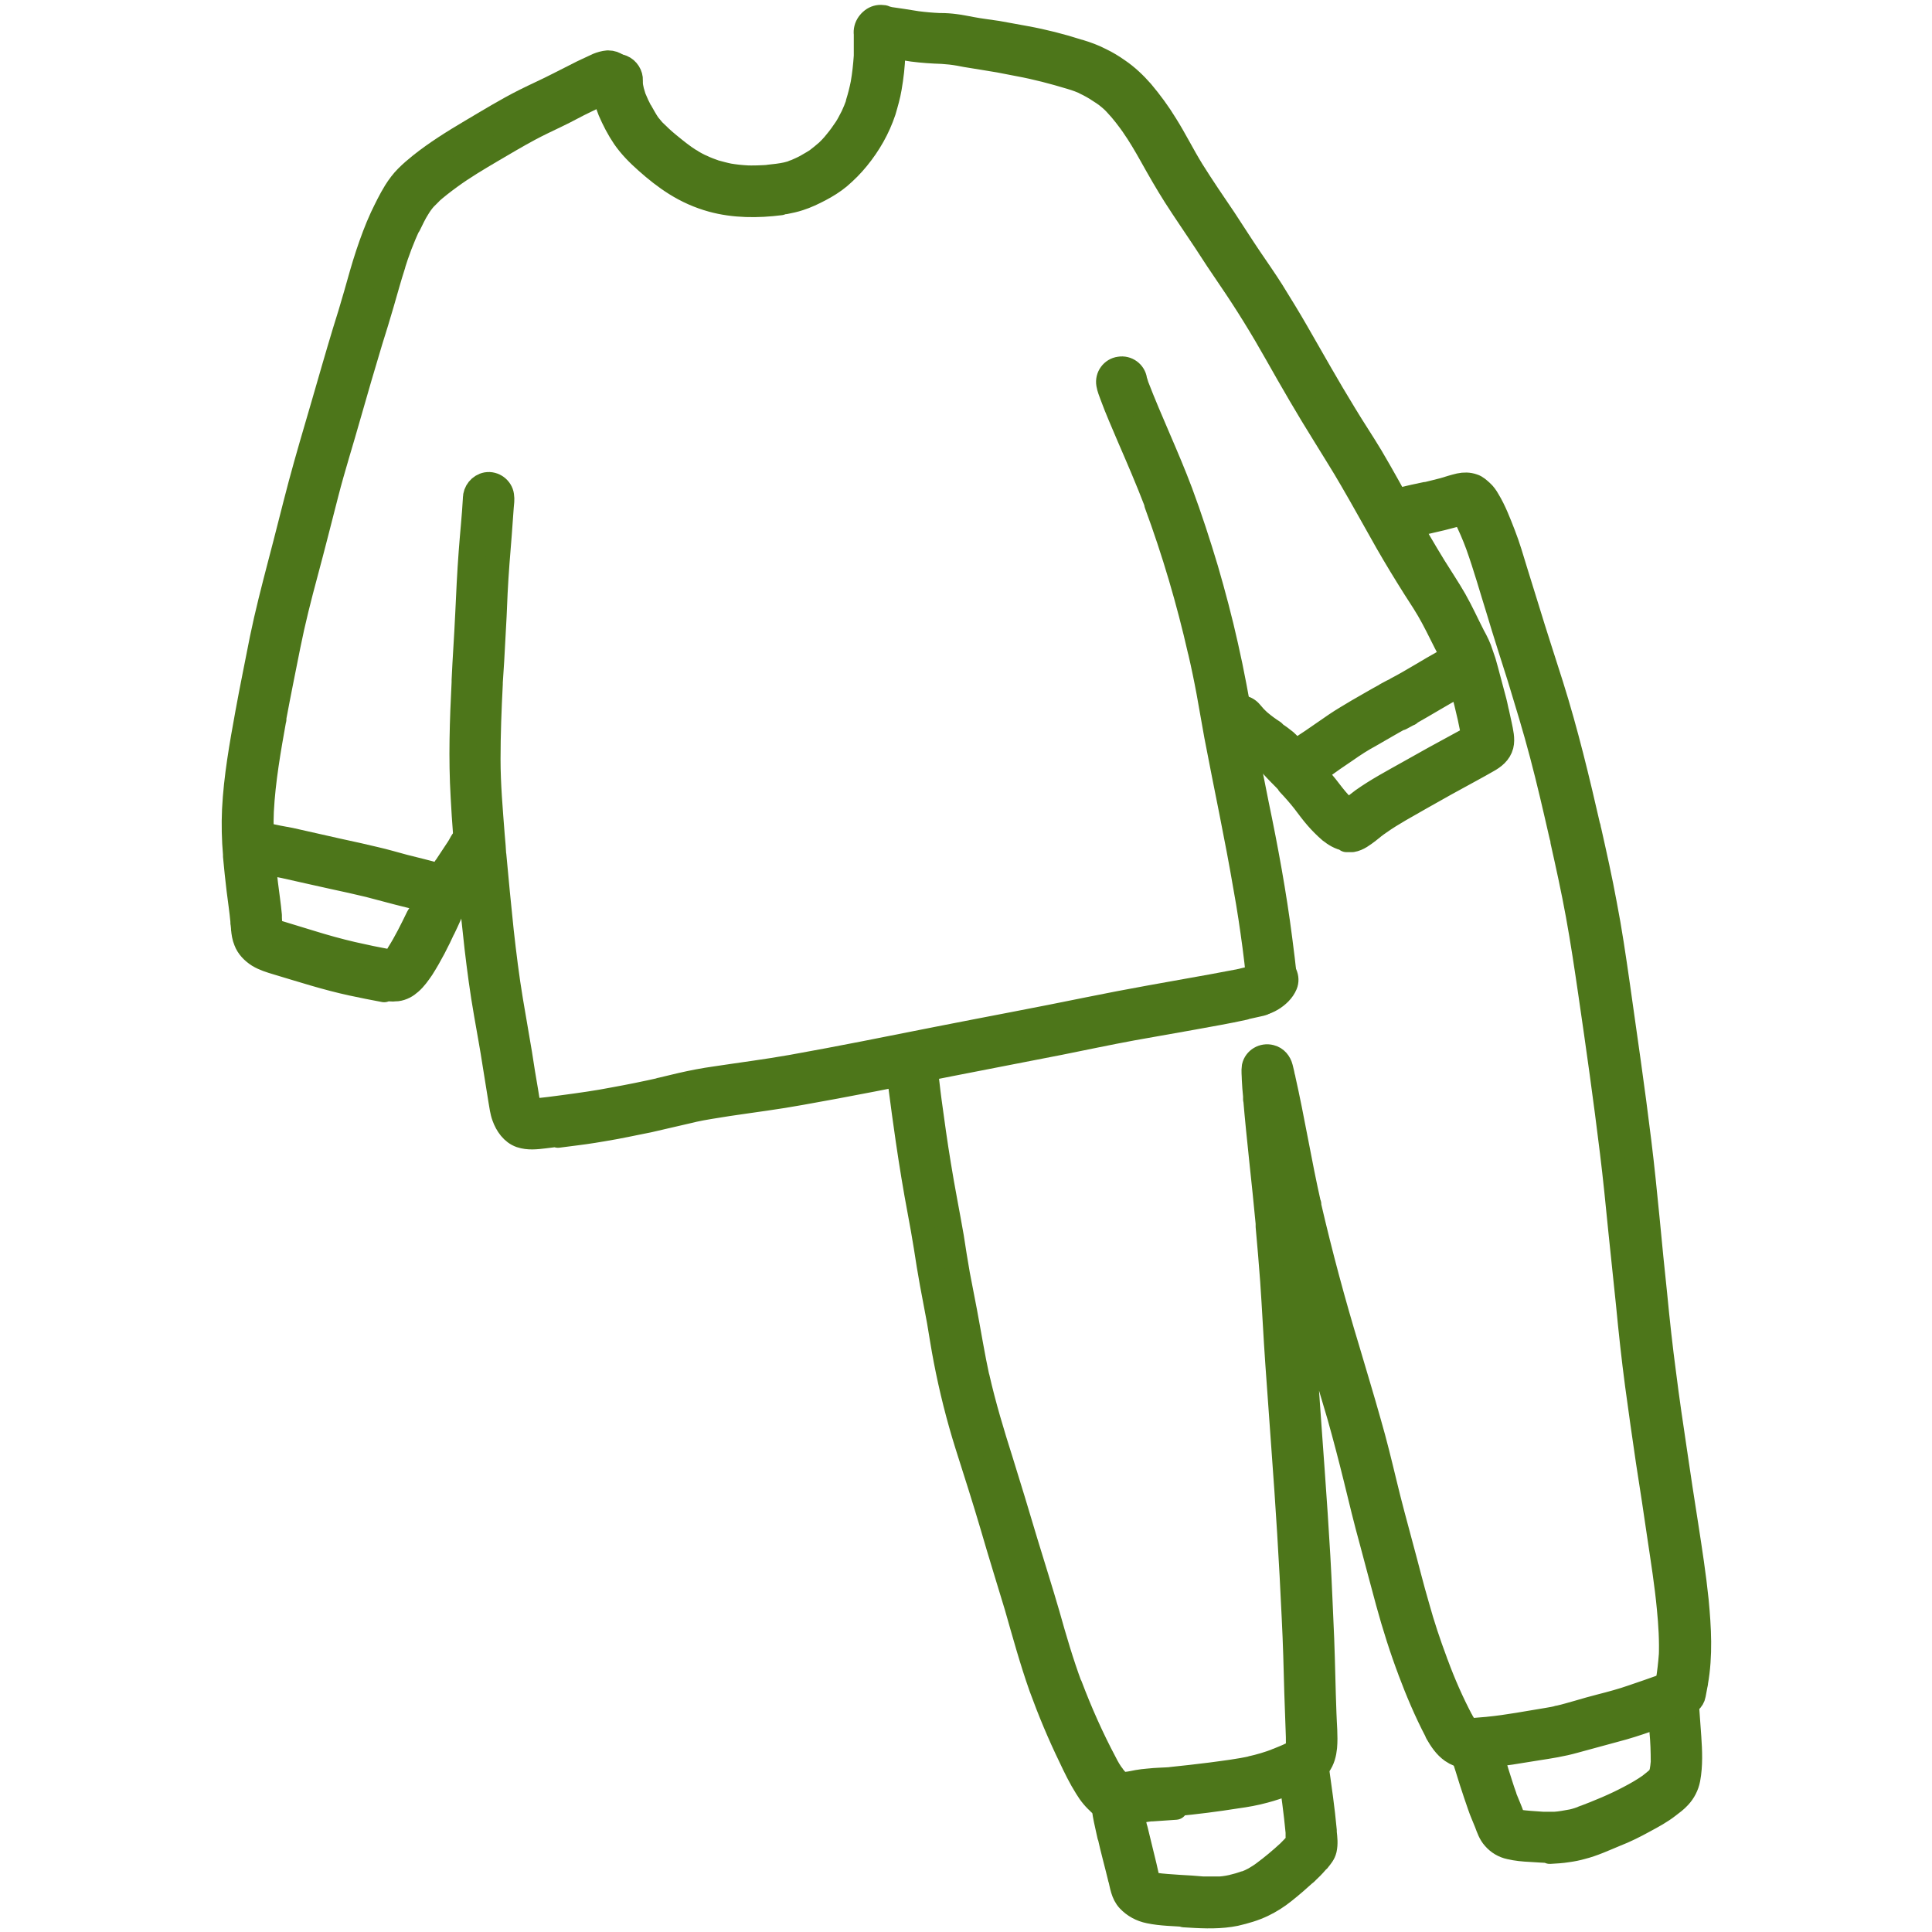
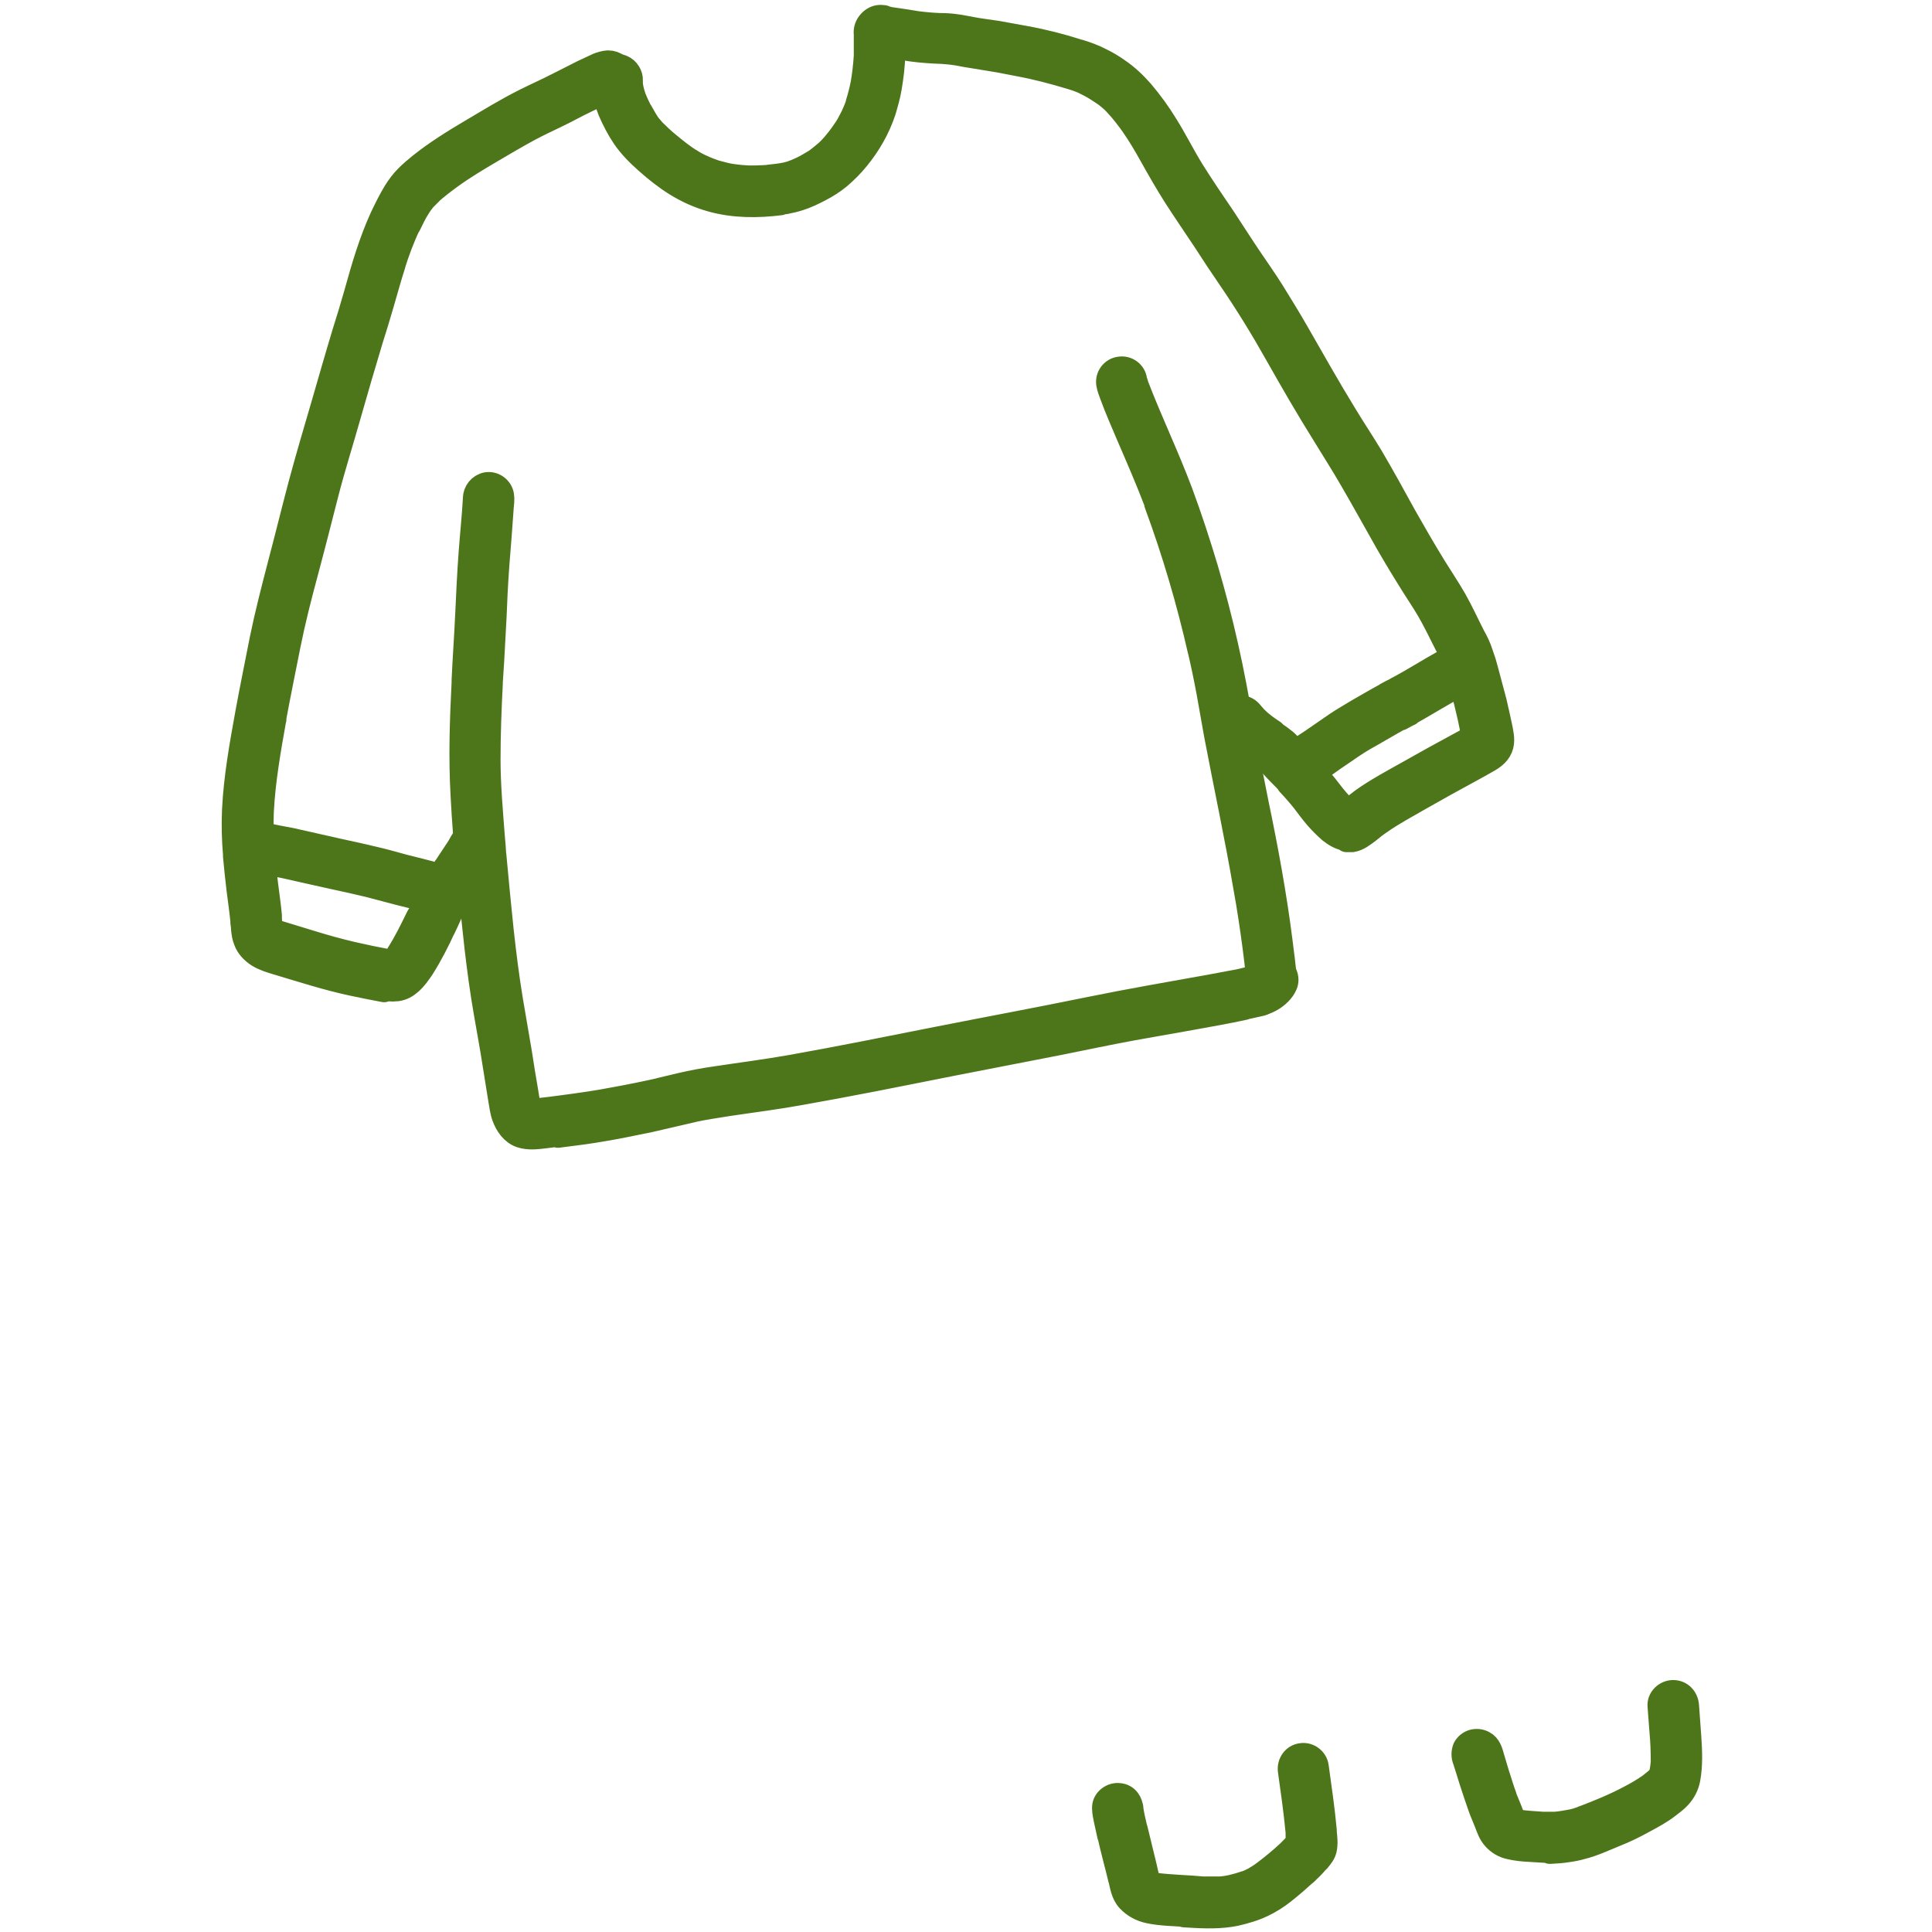
<svg xmlns="http://www.w3.org/2000/svg" id="_レイヤー_1" data-name="レイヤー 1" viewBox="0 0 60 60">
  <defs>
    <style>
      .cls-1 {
        fill: #4d761a;
        stroke: #4d761a;
        stroke-linecap: round;
        stroke-linejoin: round;
        stroke-width: .75px;
      }
    </style>
  </defs>
  <path class="cls-1" d="M24.24,6.31c-.71.09-1.44.09-2.13-.1-.4-.11-.78-.28-1.13-.5-.32-.2-.62-.44-.9-.69-.26-.23-.5-.47-.7-.76-.17-.25-.32-.54-.44-.82-.08-.2-.14-.41-.17-.63-.02-.11-.03-.22-.03-.32,0,0,0-.01,0-.01,0-.05,0-.1.03-.16.09-.21.33-.33.55-.24.17.07.28.25.27.42,0,.02,0,.04,0,.07,0,0,0,0,0,0,0,.09.02.17.04.26.02.07.04.14.06.2.06.15.13.3.21.45,0,0,0-.02-.01-.03.08.14.16.29.25.42.05.06.1.12.15.18.15.15.31.3.47.43.22.18.44.36.68.51,0,0,0,0,0,0,0,0,0,0,0,0,0,0,0,0,0,0,0,0,0,0,0,0,0,0,.02,0,.02.01.11.07.23.13.35.19-.01,0-.02-.01-.03-.02.14.07.28.12.42.17.15.04.29.08.44.11.18.03.36.05.55.06-.02,0-.04,0-.06,0,.27.01.53,0,.8-.02-.02,0-.04,0-.06,0,.19-.02.38-.04.56-.08.08-.02.16-.04.23-.07,0,0,0,0-.01,0,.01,0,.02,0,.03-.01h0,0s0,0,0,0c0,0,0,0,.01,0h0s0,0,0,0c0,0,0,0,0,0,.11-.05.23-.1.34-.16.14-.08.28-.16.41-.25-.02,0-.03.02-.05.03.09-.07.18-.14.27-.22-.01.01-.03.02-.04.04.12-.11.24-.23.34-.36,0,0,0,0,0,0,0,0,0,0,0,0h0c.11-.13.21-.27.31-.42.08-.12.14-.25.21-.38.06-.13.11-.25.16-.39,0,0,0-.02,0-.03.06-.19.11-.39.15-.59,0,0,0,0,0,0,.05-.28.08-.57.1-.86,0-.21,0-.43,0-.65,0,0,0,.01,0,.02,0-.02,0-.03,0-.05-.03-.23.12-.45.35-.48.22-.04.45.13.48.35.03.25.03.5.02.76-.01.35-.05.69-.11,1.04-.04.24-.11.48-.18.72-.18.54-.46,1.03-.82,1.47,0,0,0,0,0,0-.17.21-.36.4-.57.58-.18.15-.39.28-.6.39-.21.11-.42.21-.64.28-.15.05-.3.08-.45.11-.05,0-.1.01-.15.02Z" />
  <path class="cls-1" d="M11.93,30.75c-.33-.06-.67-.13-1-.2-.79-.17-1.56-.42-2.33-.65-.2-.06-.4-.12-.58-.23-.17-.11-.32-.26-.39-.45-.05-.12-.07-.25-.08-.38,0,0,0,.01,0,.02,0-.09-.02-.17-.02-.26,0,.02,0,.04,0,.06,0-.03,0-.06,0-.08,0,.02,0,.04,0,.06,0-.03,0-.06,0-.09,0,.02,0,.04,0,.06-.03-.33-.08-.65-.12-.98-.04-.35-.08-.69-.11-1.04,0-.02,0-.03,0-.04h0s0-.02,0-.02h0s0,0,0,0c0,0,0,0,0,0,0,0,0,0,0,0,0,0,0,0,0,0-.04-.46-.05-.92-.03-1.38,0,0,0,0,0,0,.05-1.01.23-2.01.41-3,0,0,0,0,0,0,.14-.77.3-1.54.45-2.31.16-.78.36-1.55.56-2.32.22-.83.42-1.65.64-2.48.22-.82.46-1.63.7-2.45.22-.76.44-1.53.67-2.29.12-.38.24-.77.35-1.16.12-.42.23-.83.37-1.25.13-.39.27-.77.44-1.14.13-.27.26-.54.42-.8.1-.16.22-.32.35-.45.14-.14.28-.26.43-.38.49-.39,1.02-.72,1.56-1.04.56-.33,1.11-.67,1.69-.96.34-.17.68-.32,1.01-.49.26-.13.51-.26.77-.39.16-.07.31-.15.47-.22.1-.04.2-.07.31-.08,0,0,.01,0,.02,0,0,0,0,0,0,0,.21,0,.41.14.44.36.04.23-.13.45-.35.48-.02,0-.04,0-.05,0h0s0,0,0,0h0s0,0,0,0c0,0,0,0,0,0,0,0,0,0,0,0,0,0,0,0,0,0,0,0,0,0,0,0,0,0,0,0,0,0-.14.06-.28.13-.42.2-.11.05-.22.11-.33.16-.3.14-.59.31-.89.45-.29.14-.57.27-.85.42-.39.21-.78.44-1.17.67-.44.26-.88.52-1.29.82-.22.16-.44.33-.64.51,0,0,.02-.01.03-.02-.06.06-.12.12-.18.18-.08.09-.15.19-.21.29-.11.17-.19.35-.28.53,0,0,0-.01,0-.02-.2.42-.36.85-.5,1.3,0-.02,0-.04.02-.05-.13.4-.24.81-.36,1.22-.11.38-.23.77-.35,1.15-.23.76-.45,1.52-.67,2.29-.23.82-.49,1.63-.7,2.45-.21.82-.42,1.65-.64,2.47-.2.74-.39,1.49-.54,2.24-.15.75-.3,1.49-.44,2.24,0,0,0,0,0,0,0,0,0,0,0,0,0,.01,0,.02,0,.03,0,0,0-.01,0-.02,0,.02,0,.03,0,.05,0,0,0-.01,0-.02-.17.95-.34,1.91-.39,2.87-.02.41,0,.81.02,1.21,0,0,0,0,0-.01,0,0,0,.02,0,.03h0c.03.34.07.69.11,1.03.04.33.09.65.12.98,0,0,0,.02,0,.03,0,.01,0,.02,0,.03,0,0,0,0,0,0,0,0,0,0,0,.01,0,0,0,0,0,0,0,0,0,0,0,0,0,0,0,0,0,0h0s0,0,0,0c0,.08.01.16.02.23,0,0,0-.01,0-.02,0,.01,0,.02,0,.03s0,.02,0,.02c0,0,0-.01,0-.02,0,.03,0,.06.01.08,0,0,0,0,0,.01,0,0,0,0,0,.01,0,0,0,0,0,.01,0,0,0,0,0,0,0,0,0,0,.01.01,0,0,.01,0,.02.01.02.01.05.03.07.04.06.03.13.05.2.07.32.1.63.19.95.29.42.13.85.25,1.28.35.39.09.78.17,1.16.24,0,0,0,0,0,0,.02,0,.04,0,.07.01,0,0,0,0,.01,0,.03-.03.05-.06.08-.08.05-.06.09-.12.13-.19,0,0,0,0,0,0,0,0-.01.02-.02.02.23-.36.42-.75.61-1.14,0,0,0,0,0,0,0-.01.01-.02.02-.03,0-.01.01-.02.02-.03,0,0,0,.01,0,.02.11-.24.21-.48.31-.72.08-.22.34-.32.55-.24.22.09.32.33.24.55-.1.28-.22.54-.35.81,0-.02.02-.03.02-.05-.2.44-.42.87-.68,1.28-.11.16-.22.32-.37.45-.11.1-.25.18-.41.2,0,0-.02,0-.03,0-.13.02-.26,0-.39-.03Z" />
  <path class="cls-1" d="M17.31,35.24c-.13.02-.26.03-.4.05-.25.03-.5.06-.74-.02-.26-.09-.43-.34-.52-.59-.06-.16-.08-.34-.11-.51-.06-.37-.12-.75-.18-1.12-.08-.53-.18-1.05-.27-1.58-.12-.68-.21-1.36-.29-2.04-.09-.79-.17-1.59-.25-2.38-.08-.77-.14-1.54-.18-2.31-.07-1.18-.03-2.37.03-3.55t0,0s0,0,0,0c0,0,0,0,0-.01,0,0,0,0,0,0,0-.02,0-.05,0-.07,0,0,0,0,0,.01.03-.67.08-1.34.11-2.01,0,0,0,0,0,.01.03-.66.06-1.32.11-1.98.04-.55.1-1.1.13-1.65,0,0,0-.02,0-.02,0,0,0,0,0,.01,0,0,0,0,0,0,0-.21.15-.4.36-.44.23-.04.45.13.48.35.02.12,0,.24-.01.36-.02.28-.04.56-.06.83-.05.61-.1,1.22-.13,1.83-.02.48-.04.96-.07,1.44-.02.45-.05.89-.08,1.34,0,0,0,0,0,0,0,0,0-.01,0-.02,0,.01,0,.03,0,.04,0,.01,0,.02,0,.03,0,0,0,0,0,0-.04.78-.07,1.56-.07,2.34,0,.79.07,1.57.13,2.36.02.22.04.45.05.67,0-.02,0-.04,0-.06.07.79.15,1.58.23,2.36.08.72.17,1.45.29,2.17.09.55.19,1.09.28,1.64.06.39.12.78.19,1.17.02.15.05.3.08.45,0,.03.02.06.03.09,0,.01.01.03.02.04,0,0,0,.02.02.02h0s0,0,0,0c.05,0,.1,0,.14,0,0,0,0,0-.01,0,.3-.03.6-.07.9-.11.52-.07,1.03-.14,1.54-.24.5-.09.99-.19,1.48-.3-.02,0-.04,0-.06.01.22-.05.45-.11.67-.16.35-.08.71-.15,1.07-.2.79-.12,1.58-.22,2.37-.36,1.51-.27,3-.57,4.51-.87,1.57-.31,3.14-.6,4.7-.92,1.27-.26,2.55-.48,3.83-.71.27-.05.53-.1.8-.15,0,0,0,0,0,0,0,0,0,0,.01,0,0,0,0,0,0,0,0,0,0,0,0,0,.16-.04.31-.07.47-.11.22-.05.46.05.53.28.06.21-.06.48-.28.53-.18.04-.36.08-.54.12,0,0,.02,0,.03,0-.54.12-1.08.21-1.62.31-.62.11-1.24.22-1.86.33-.76.14-1.51.3-2.26.45-.75.15-1.51.29-2.26.44-1.57.3-3.14.63-4.71.92-.72.13-1.44.27-2.16.37-.4.06-.79.11-1.18.17-.36.06-.73.11-1.09.19,0,0,0,0,.01,0-.45.1-.89.21-1.34.31-.5.1-1,.21-1.5.29-.08.01-.16.03-.24.04-.37.06-.74.1-1.11.15Z" />
  <path class="cls-1" d="M39.5,30.87c-.24,0-.42-.19-.43-.42,0-.04,0-.08,0-.12,0,0,0,0,0,.01-.03-.32-.07-.64-.11-.95-.08-.6-.17-1.21-.28-1.81-.27-1.59-.61-3.16-.91-4.74-.08-.45-.16-.9-.24-1.35-.08-.43-.17-.86-.27-1.29,0,0,0,0,0,.01-.35-1.54-.8-3.07-1.35-4.56,0,0,0,0,0-.01,0,0,0,0,0,0,0,0,0-.01,0-.02,0,0,0,0,0,0,0,0,0-.02-.01-.03-.26-.68-.55-1.35-.84-2.02-.18-.43-.37-.85-.53-1.29,0,0,0,0,0,0-.04-.11-.09-.23-.11-.35-.04-.23.12-.45.35-.48.23-.04.45.12.48.35,0,0,0,0,0,0,.01.05.03.09.04.13,0,0,0,0,0,.01,0,.01,0,.02.01.03,0,0,0,0,0,0,0,0,0,0,0,0,.43,1.12.95,2.2,1.37,3.32.29.78.55,1.58.79,2.38.23.79.44,1.58.62,2.39.19.83.34,1.67.49,2.52.14.8.3,1.59.46,2.39.29,1.39.55,2.8.73,4.21.05.41.11.82.14,1.23.01.21-.16.4-.36.43-.02,0-.03,0-.05,0Z" />
  <path class="cls-1" d="M38.68,30.8c-.03-.22.12-.44.34-.48,0,0,0,0,.01,0,.02-.01.03-.02.05-.03.02-.01.04-.03.06-.05.1-.19.33-.29.54-.21.21.08.33.34.24.55-.08.19-.24.34-.42.45-.1.06-.21.11-.33.13-.23.04-.45-.12-.48-.35Z" />
  <path class="cls-1" d="M13.41,27.81c-.03-.17.06-.31.15-.45,0,0,0,0,0,0,.08-.12.16-.24.23-.36,0,0,0,0,0,0,0,0,0,0,0,.01.02-.03.03-.05.05-.08,0,0,0,.01-.02.02,0-.01.02-.02.03-.04,0,0,0,0,0,0,.12-.19.25-.37.37-.56,0,.01-.02.03-.03.05.05-.08.1-.16.14-.24.11-.2.38-.28.58-.17.2.11.28.37.17.58-.14.27-.33.51-.49.77,0,0,0,0,0,0,0,0,0,0,0,0,0,0,0,.01-.01.02h0s0,.01-.01.02c0,0,0,0,0,0,0,0,0,0,0,0-.01.02-.02.04-.04.05-.08.12-.16.24-.23.36,0,0,0,0,0,0-.02.03-.04.07-.06.1-.05.14-.18.24-.33.27-.23.04-.45-.13-.48-.35Z" />
  <path class="cls-1" d="M13.4,28c-.34-.1-.69-.18-1.04-.27-.3-.08-.6-.16-.91-.24-.37-.09-.74-.17-1.11-.25-.51-.11-1.02-.23-1.52-.34-.27-.06-.56-.09-.82-.17-.02,0-.04,0-.05-.02-.21-.09-.33-.33-.24-.55.08-.21.33-.33.54-.24.25.07.51.11.77.16.5.11,1.01.23,1.51.34.37.08.74.16,1.11.25.31.07.61.16.91.24.35.09.7.17,1.04.27,0,0,0,0,.01,0,.22.06.37.28.31.52-.04.16-.19.29-.35.32-.05,0-.11,0-.16,0Z" />
  <path class="cls-1" d="M41.79,26.05c-.18-.03-.34-.13-.48-.24-.15-.13-.29-.27-.42-.42-.14-.16-.27-.34-.4-.51-.15-.19-.3-.36-.47-.54,0,0,.01.01.02.02-.01-.01-.02-.02-.03-.04.01.01.02.03.04.04-.02-.02-.04-.04-.05-.06.01.01.03.03.04.04-.1-.11-.21-.22-.32-.33-.14-.14-.27-.3-.42-.43.01,0,.02.02.03.03-.05-.04-.1-.08-.16-.12,0,0,0,0-.01,0,0,0,0,0,.01,0,0,0,0,0-.01,0,0,0,0,0,0,0,0,0,0,0,0,0,0,0,0,0,0,0h0s0,0,0,0c-.02-.01-.04-.02-.06-.04,0,0,0,0,0,0-.35-.22-.66-.48-.92-.79-.15-.18-.12-.45.06-.6.18-.15.45-.12.6.06.04.05.09.1.13.15.06.06.12.12.19.18,0,0-.01,0-.02-.02.13.11.27.21.41.3-.02,0-.03-.02-.05-.03.02.01.04.03.06.04,0,0-.01,0-.02,0,.01,0,.03.02.04.03,0,0,0,0,0,0,.12.08.23.16.34.25.1.09.19.19.28.29.15.16.3.32.45.48-.01-.01-.02-.03-.04-.04.01.01.03.03.04.04,0,0,0,0,0,0,0,0,0,0,0,.01,0,0,0,0,.01.01,0,0,0,0,0,0,.18.2.35.4.52.61.14.18.28.37.44.54.07.07.14.14.22.2,0,0,0,0,0,0,.01,0,.02.02.03.03.15-.11.29-.23.44-.34.45-.32.94-.58,1.42-.85.53-.3,1.07-.6,1.61-.89.14-.08.29-.15.42-.24-.02-.1-.04-.2-.06-.3-.02-.1-.04-.19-.06-.29,0,0,0,0,0,0-.07-.3-.14-.61-.23-.91-.07-.28-.15-.56-.24-.83,0,0,0,0,0,0,0-.01,0-.03-.01-.04,0,0,0,0,0,0,0,0,0,0,0,0-.04-.1-.08-.19-.13-.28,0,0,0,.02.01.02-.19-.35-.36-.72-.55-1.07-.17-.32-.37-.62-.57-.93-.29-.46-.57-.92-.84-1.39-.37-.65-.73-1.31-1.11-1.96-.27-.47-.56-.92-.84-1.38-.52-.83-1.01-1.68-1.49-2.53-.45-.8-.93-1.58-1.45-2.34-.26-.38-.52-.77-.77-1.16-.31-.47-.63-.93-.93-1.4-.26-.41-.5-.83-.74-1.26-.18-.32-.36-.63-.57-.93.01.02.02.03.03.04-.17-.24-.35-.48-.55-.69-.08-.09-.17-.17-.26-.24.01.01.03.02.04.03-.11-.09-.23-.17-.36-.25.01,0,.03.02.05.03-.14-.09-.28-.17-.43-.24.02,0,.03.02.05.02-.16-.08-.33-.14-.5-.19,0,0,0,0,.01,0h0s0,0-.01,0c-.53-.16-1.06-.3-1.6-.4-.21-.04-.41-.08-.62-.12,0,0,0,0,0,0-.34-.06-.69-.11-1.04-.17h0c-.07-.01-.14-.03-.21-.04-.17-.03-.35-.05-.52-.06-.31-.01-.61-.03-.92-.07-.17-.03-.34-.05-.52-.08-.16-.02-.33-.04-.48-.08-.04,0-.07-.02-.11-.03,0,0,0,0,0,0,0,0,0,0,0,0,0,0,0,0-.01,0h0s0,0,0,0c0,0,0,0,0,0,0,0,0,0,0,0-.18-.06-.31-.25-.29-.45.02-.23.24-.4.47-.37.03,0,.06,0,.08.02.02,0,.04.02.07.02.02,0,.05.02.08.02.14.02.27.04.41.06.15.02.29.05.44.07.23.03.46.05.69.06,0,0,0,0,0,0,0,0,0,0,.01,0,.01,0,.02,0,.03,0,0,0,0,0,0,0,.15,0,.3.01.45.03.17.02.35.06.52.09h0s0,0,0,0c.26.05.53.08.79.12.29.05.59.11.88.16.55.1,1.1.24,1.63.41.03.01.06.02.09.03-.02,0-.04,0-.05-.02.23.07.45.15.66.26.19.09.37.2.54.32.28.19.52.42.74.67.27.32.52.66.74,1.02.29.46.53.95.82,1.42.32.51.66,1.01,1,1.51.27.41.53.82.8,1.22.23.34.47.68.69,1.03.26.42.52.84.76,1.26.49.85.97,1.71,1.48,2.54.27.45.56.88.83,1.33.36.61.7,1.23,1.04,1.85.3.53.6,1.05.92,1.57.21.34.44.68.64,1.03.21.37.38.75.57,1.12,0,0,0,0,0,0,.1.18.19.36.25.56.06.16.11.32.15.48.08.3.16.6.24.9.04.14.07.29.1.43,0,0,0,0,0-.01.03.14.06.28.09.41.04.2.1.43.05.63-.06.23-.24.37-.44.48-.17.1-.34.19-.52.29-.52.28-1.04.57-1.55.86-.43.25-.87.48-1.28.77,0,0,0,0,0,0-.12.08-.23.17-.34.26-.16.12-.32.25-.51.28-.05,0-.11,0-.17,0Z" />
  <path class="cls-1" d="M40.23,24.17c-.2-.11-.29-.38-.17-.58.15-.25.44-.42.68-.58.25-.17.49-.34.74-.51.22-.15.45-.28.68-.42.3-.17.6-.35.9-.51,0,0,0,0-.01,0,.08-.04.16-.09.25-.13.02,0,.03-.02.05-.03,0,0,0,0,0,0,0,0,0,0,0,0,0,0,0,0,0,0,0,0,0,0,0,0,0,0,0,0,0,0,.52-.27,1.01-.59,1.52-.87,0,0,0,0,0,0,0,0,0,0,0,0,0,0,.01,0,.02,0,.12-.07.24-.13.36-.2.21-.1.47,0,.56.21.1.22,0,.46-.21.56,0,0-.02,0-.03.01-.09.05-.19.1-.28.16-.01,0-.02.01-.03.02,0,0,0,0,0,0-.02,0-.03.02-.05.03.02,0,.03-.02.05-.03-.5.27-.98.57-1.48.85,0,0,0,0,0,0,0,0,0,0,0,0,0,0,0,0,0,0,0,0,0,0,0,0-.01,0-.02.01-.03.02,0,0,.01,0,.02,0,0,0-.01,0-.02,0,0,0,0,0,.01,0-.09.05-.17.09-.26.14,0,0-.01,0-.02,0,0,0,0,0,0,0,0,0,0,0-.01,0-.31.17-.61.35-.91.52-.26.14-.51.3-.75.47-.27.18-.53.36-.79.55-.05.04-.11.08-.16.12-.02.02-.03.03-.05.05,0,0,0,0,0,0,0-.01.02-.03.03-.04,0,0,0,0,0,0-.07.12-.19.19-.31.21-.09.01-.18,0-.26-.05Z" />
-   <path class="cls-1" d="M36.51,56.14c-.24.02-.49.03-.73.05,0,0,0,0,0,0-.02,0-.03,0-.05,0,0,0,0,0,0,0-.11.01-.21.03-.31.05-.11.02-.21.04-.32.05-.16.02-.31.02-.47-.02-.18-.05-.35-.15-.49-.27.02.01.03.02.04.03-.18-.15-.32-.32-.44-.52-.19-.3-.35-.63-.5-.95-.34-.7-.64-1.42-.91-2.16-.29-.82-.52-1.66-.76-2.5-.25-.83-.51-1.66-.75-2.49-.25-.85-.52-1.69-.79-2.54-.27-.86-.49-1.74-.66-2.62-.08-.41-.14-.81-.21-1.22-.07-.39-.15-.78-.22-1.17-.07-.38-.13-.76-.19-1.15-.06-.36-.12-.72-.19-1.08-.14-.74-.26-1.48-.37-2.23-.08-.56-.16-1.12-.23-1.68-.02-.16-.04-.31-.06-.47-.04-.23.12-.45.35-.48.23-.04.45.12.48.35.06.36.09.72.14,1.08.09.66.18,1.32.29,1.98.12.75.27,1.49.4,2.24.06.39.12.78.19,1.17.07.38.15.76.22,1.14.13.69.24,1.38.39,2.07,0,0,0-.01,0-.02.2.88.46,1.74.73,2.59.26.83.51,1.66.76,2.5.23.76.47,1.51.69,2.27.21.75.43,1.5.7,2.23,0,0,0-.01,0-.02.31.82.67,1.63,1.08,2.4.07.14.15.28.25.41,0-.01-.01-.02-.02-.03.03.05.07.09.11.14.02.02.04.04.06.06.02.02.04.03.06.05.01,0,.03.02.05.02,0,0,0,0,.01,0,0,0,.02,0,.03,0,.02,0,.03,0,.05,0,.02,0,.04,0,.06,0,.12-.01.24-.04.35-.06.11-.02.21-.03.32-.04.26-.03.52-.03.78-.05-.02,0-.04,0-.06,0,.41-.04.82-.09,1.23-.14.44-.06.88-.11,1.32-.21-.02,0-.04,0-.06.01.27-.06.54-.14.8-.24,0,0,0,0-.01,0,0,0,0,0,0,0,.01,0,.02,0,.03-.01.15-.06.3-.12.44-.19.06-.04.12-.07.18-.11,0,0,0,0,0,0,0-.01,0-.02,0-.03,0-.03,0-.07.01-.1,0,0,0,0,0,.01,0,0,0-.01,0-.02,0,0,0-.02,0-.03,0,0,0,0,0,.01,0-.17,0-.34-.01-.51-.01-.38-.03-.75-.04-1.13-.02-.77-.04-1.54-.08-2.32-.08-1.75-.19-3.5-.32-5.25-.06-.88-.13-1.77-.19-2.65-.06-.85-.1-1.71-.16-2.57-.04-.56-.09-1.12-.14-1.68,0,0,0,0,0,0,0,0,0-.02,0-.03,0,0,0,0,0,0,0,0,0-.01,0-.02,0-.01,0-.03,0-.04t0,0s0-.05,0-.07c0,.02,0,.04,0,.06-.12-1.3-.28-2.6-.39-3.91,0,.02,0,.04,0,.06,0-.02,0-.04,0-.06,0,0,0,0,0,.01,0,0,0-.01,0-.02,0-.01,0-.02,0-.04,0,0,0,0,0,.01-.02-.18-.03-.35-.04-.53,0-.12-.02-.25,0-.38.05-.23.29-.37.52-.31.17.04.28.18.32.34.03.12.06.24.08.36,0-.02,0-.04-.01-.06.3,1.32.51,2.65.81,3.97,0,0,0-.02,0-.03,0,0,0,.01,0,.02,0,0,0,0,0,0,0,0,0,0,0,.01,0,.01,0,.03,0,.04,0,0,0-.01,0-.02.35,1.51.75,3,1.2,4.48.22.75.45,1.5.66,2.25.18.62.33,1.24.48,1.86.16.67.34,1.33.52,2,.17.62.32,1.24.5,1.85.16.58.35,1.15.56,1.71,0,0,0,0,0,0,0,0,0,0,0,0,0,.01,0,.02.01.04,0-.01,0-.02-.01-.03,0,.02.02.05.03.07,0,0,0,0,0,0,.22.6.48,1.19.78,1.76,0-.02-.02-.03-.03-.05,0,.02.02.03.03.05.03.05.06.1.09.15.02.02.03.04.05.06.02.02.04.04.06.06,0,0,.02.02.03.02,0,0,0,0,0,0,0,0,0,0,0,0,0,0,0,0,.01,0,.04,0,.08,0,.13,0,0,0-.02,0-.02,0,.16-.01.32-.03.48-.04,0,0,0,0-.01,0,.62-.06,1.23-.18,1.85-.28.12-.02.24-.04.36-.07-.02,0-.04,0-.05.01.44-.1.88-.25,1.32-.36.35-.09.69-.18,1.03-.3.3-.1.61-.21.92-.32,0,0,0,0,0,0,0,0,0,0,0,0,0,0,0,0,0,0,0,0,0,0,0,0,0,0,0,0,0,0,.01,0,.02,0,.04-.01,0,0-.02,0-.03,0,.02,0,.04-.02.06-.02,0,0,0,0-.01,0,.2-.09.43-.04.55.15.12.19.07.48-.14.58-.16.08-.34.14-.51.2-.14.05-.28.1-.42.14-.34.12-.68.23-1.03.32-.42.11-.83.23-1.25.34-.39.11-.78.17-1.17.23-.27.04-.54.09-.81.13-.33.05-.67.08-1,.11,0,0,0,0,0,0-.13.01-.26.02-.39.01-.16-.02-.31-.08-.44-.17-.2-.14-.34-.35-.46-.56,0,0,0,0,0,0,0,0,0-.02-.01-.02,0,0,0-.02-.01-.03,0,0,0,0,0,0-.32-.61-.59-1.25-.83-1.89l.02.05c-.27-.71-.5-1.44-.7-2.17-.17-.62-.33-1.24-.5-1.87-.18-.65-.34-1.31-.5-1.97-.16-.65-.33-1.3-.51-1.94-.22-.75-.45-1.51-.67-2.26-.19-.66-.38-1.32-.56-1.99.08,1.12.14,2.23.22,3.35.12,1.75.26,3.5.36,5.25.05.85.08,1.71.12,2.57.03.77.04,1.54.07,2.31.01.35.05.7.02,1.05-.02.2-.07.4-.19.56-.13.16-.31.26-.49.35.02,0,.03-.02.05-.02-.2.11-.41.19-.62.27.02,0,.03-.01.05-.02-.22.08-.45.16-.68.22-.29.08-.58.13-.87.17-.63.1-1.26.18-1.89.24Z" />
-   <path class="cls-1" d="M52.06,52.95c-.23-.06-.36-.29-.31-.51.02-.07.03-.14.05-.21,0,0,0-.02,0-.03,0,0,0,.01,0,.02,0,0,0-.02,0-.03,0,0,0,0,0,0,0,0,0,0,0,0,0,0,0,0,0,0,.04-.26.07-.51.09-.78,0,.02,0,.04,0,.06.02-.51-.01-1.02-.06-1.52,0,0,0,0,0,0-.07-.75-.19-1.5-.3-2.24-.11-.77-.23-1.54-.35-2.31-.12-.8-.23-1.6-.34-2.4-.11-.83-.2-1.66-.28-2.5-.08-.77-.16-1.53-.24-2.3-.08-.81-.16-1.62-.26-2.43-.2-1.64-.43-3.27-.67-4.91-.12-.82-.24-1.63-.39-2.45-.14-.77-.31-1.54-.48-2.3,0-.01,0-.02,0-.03,0,0,0,0,0-.01-.01-.04-.02-.09-.03-.13,0,.02,0,.04.01.06,0-.03-.01-.06-.02-.1,0,0,0,.01,0,.02-.19-.83-.38-1.66-.6-2.49-.21-.8-.45-1.58-.69-2.37-.22-.7-.45-1.4-.66-2.11-.21-.67-.4-1.35-.64-2.02-.11-.3-.24-.6-.38-.88-.02-.04-.05-.08-.08-.13-.13.03-.25.08-.38.11-.19.05-.38.1-.57.14,0,0,0,0,0,0-.09.02-.17.04-.26.06,0,0,0,0,.01,0-.15.03-.29.07-.45.1-.15.04-.29.07-.43.12,0,0-.01,0-.02,0-.07.04-.15.04-.23.04-.23-.01-.4-.25-.37-.47.03-.22.2-.35.4-.37-.02,0-.03,0-.04,0-.02,0-.04,0-.06.01t0,0s-.04.01-.05.02c.19-.08.39-.13.59-.18.24-.06.48-.11.72-.16,0,0,0,0,0,0,0,0,.02,0,.03,0,0,0,0,0,0,0,.18-.04.35-.09.52-.13.16-.05.32-.1.49-.14.14-.03.28-.03.42.02.1.03.18.11.26.18.08.07.15.17.2.26.2.33.34.7.48,1.06.15.38.26.77.38,1.16.12.39.24.77.36,1.16.24.79.5,1.58.75,2.37.46,1.46.82,2.96,1.16,4.45,0-.02,0-.04-.01-.06.01.05.02.1.03.14,0,0,0,0,0-.01.17.76.34,1.51.48,2.28.16.82.28,1.65.4,2.48.23,1.63.47,3.26.67,4.9.1.81.18,1.62.26,2.43.07.77.15,1.53.23,2.3.08.83.17,1.66.28,2.48.1.8.22,1.61.34,2.41.11.77.23,1.53.35,2.3.12.78.24,1.55.32,2.33.08.85.13,1.7-.02,2.54,0,.02,0,.04-.01.06,0,0,0,0,0,0-.02.11-.04.21-.06.32-.03.17-.18.29-.35.31-.05,0-.11,0-.17,0Z" />
  <path class="cls-1" d="M48.14,57.48c-.2,0-.4-.02-.6-.03-.22-.01-.44-.03-.65-.08-.19-.04-.36-.14-.49-.29-.12-.13-.18-.31-.24-.47-.07-.18-.15-.35-.21-.53-.04-.12-.08-.23-.12-.35-.09-.27-.18-.54-.26-.81-.03-.08-.05-.17-.08-.25h0s0,0,0,0h0c-.05-.12-.05-.26,0-.38.11-.21.37-.28.58-.17.18.09.23.29.28.47.05.16.09.31.14.47.08.24.15.49.24.73,0,.03.02.06.03.09,0,0,0,0,0,0,.07.18.15.35.21.53.02.05.04.09.06.14,0,0,0,0,0,0,0,0,0,0,0,0,.03,0,.06.02.1.02.26.04.52.05.78.07,0,0,0,0,0,0,.13,0,.25,0,.38,0,.18-.01.36-.05.54-.08.13-.03.25-.07.37-.12-.02,0-.03.01-.05.02.5-.19.99-.39,1.46-.64.21-.11.42-.23.62-.37.09-.07.19-.15.28-.23,0,0,.01-.01.02-.02,0-.01.02-.03.03-.04,0,0,0-.01.01-.02,0-.01,0-.02.01-.04,0-.02.01-.05.02-.07.02-.1.03-.2.04-.3,0,0,0,0,0-.01,0-.01,0-.02,0-.03,0,0,0,.02,0,.03,0-.32-.01-.64-.04-.95-.02-.26-.04-.53-.06-.79-.02-.23.19-.43.42-.43.24,0,.41.18.43.42.02.32.05.65.07.97.03.44.05.88-.03,1.31-.04.21-.14.4-.28.55-.1.11-.22.2-.34.29-.23.18-.49.32-.75.46-.29.16-.59.31-.9.43-.34.14-.68.3-1.04.39-.14.04-.29.07-.44.09-.18.03-.37.04-.55.05Z" />
  <path class="cls-1" d="M36.85,59.47c-.38-.03-.78-.03-1.16-.11-.25-.05-.47-.17-.64-.35-.18-.19-.21-.46-.27-.71,0,.02,0,.04.01.06-.11-.46-.24-.92-.34-1.38,0,0,0,.02,0,.03-.04-.17-.07-.33-.11-.5-.02-.11-.05-.23-.05-.34,0-.02,0-.03,0-.05,0,0,0,0,0,0,.01-.23.25-.4.47-.37.23.02.37.22.37.44,0,0,0-.01,0-.02t0,0s0,0,0,0c0,0,0,0,0,0,0-.02,0-.03,0-.05.02.24.09.48.14.71,0,0,0-.01,0-.02.06.25.12.5.18.74.07.27.13.54.19.81,0,0,0,0,0-.01,0,.03.01.05.02.08,0,0,0,.01,0,.02,0,0,0,0,0,.01,0,0,0,0,0,0,0,0,.02.01.02.02,0,0,.01,0,.02.01.02,0,.04.02.06.02.03.01.06.02.09.02.26.04.52.05.78.07.24.01.48.03.72.05.18,0,.35,0,.53,0,0,0,0,0,0,0,0,0,0,0,.01,0,0,0,.02,0,.03,0,0,0-.01,0-.02,0,.15-.01.3-.04.44-.07-.02,0-.04,0-.06.01.13-.03.26-.07.38-.11,0,0-.02,0-.02.01.01,0,.02,0,.03-.01,0,0,0,0,0,0,0,0,0,0,0,0,0,0,0,0,0,0,0,0,0,0,.01,0,0,0,0,0,0,0,.1-.04.19-.08.28-.13.1-.06.2-.12.29-.19.27-.2.52-.41.77-.64,0,0,0,0,0,0,0,0,0,0,0,0,0,0,0,0,0,0,0,0,0,0,0,0,.09-.09.18-.18.26-.28,0,0,0,0,0,0,0,0-.02.02-.02.03,0,0,.02-.02.02-.03,0,0,0,0,0,0,0,0,0-.01.01-.02h0s0,0,0,0c0,0,0,0,.01-.01,0,0,0,0,0,0,0,0,0,0,0,0,0,0,.01-.01.01-.02,0-.07,0-.14-.01-.21,0,.02,0,.04,0,.06,0-.03,0-.06,0-.08,0,.02,0,.04,0,.06,0-.02,0-.05,0-.07,0,0,0,0,0,0,0-.01,0-.03,0-.04,0,0,0,0,0-.01h0c-.06-.64-.15-1.27-.24-1.91-.03-.23.12-.45.35-.48.23-.04.45.13.48.35.09.66.19,1.32.25,1.99,0,0,0,0,0,0,0,0,0,.02,0,.02,0,.01,0,.02,0,.03,0,0,0,0,0,0,0,.02,0,.05,0,.07,0-.02,0-.04,0-.06.02.18.04.35,0,.53-.03.13-.11.22-.19.32,0,0,0,0,0,0,0,0,0,0,0,0,0,0,0,.01-.02.02,0,0,0,0,0,0,0,0,0,0,0,0,0,0,0,0,0,0,0,0,0,0,0,0,0,0,0,0,0,0,0,0,0,0,0,0,0,0-.01.01-.02.02,0,0,0,0,0,0,0,0,0,0-.01.01,0,0,0,0,0,0-.11.13-.23.25-.36.37.01-.01.03-.02.04-.04-.23.21-.47.42-.71.61-.2.16-.42.3-.65.41-.27.13-.55.21-.85.28-.06.01-.11.02-.17.03-.47.07-.95.04-1.43.01Z" />
</svg>